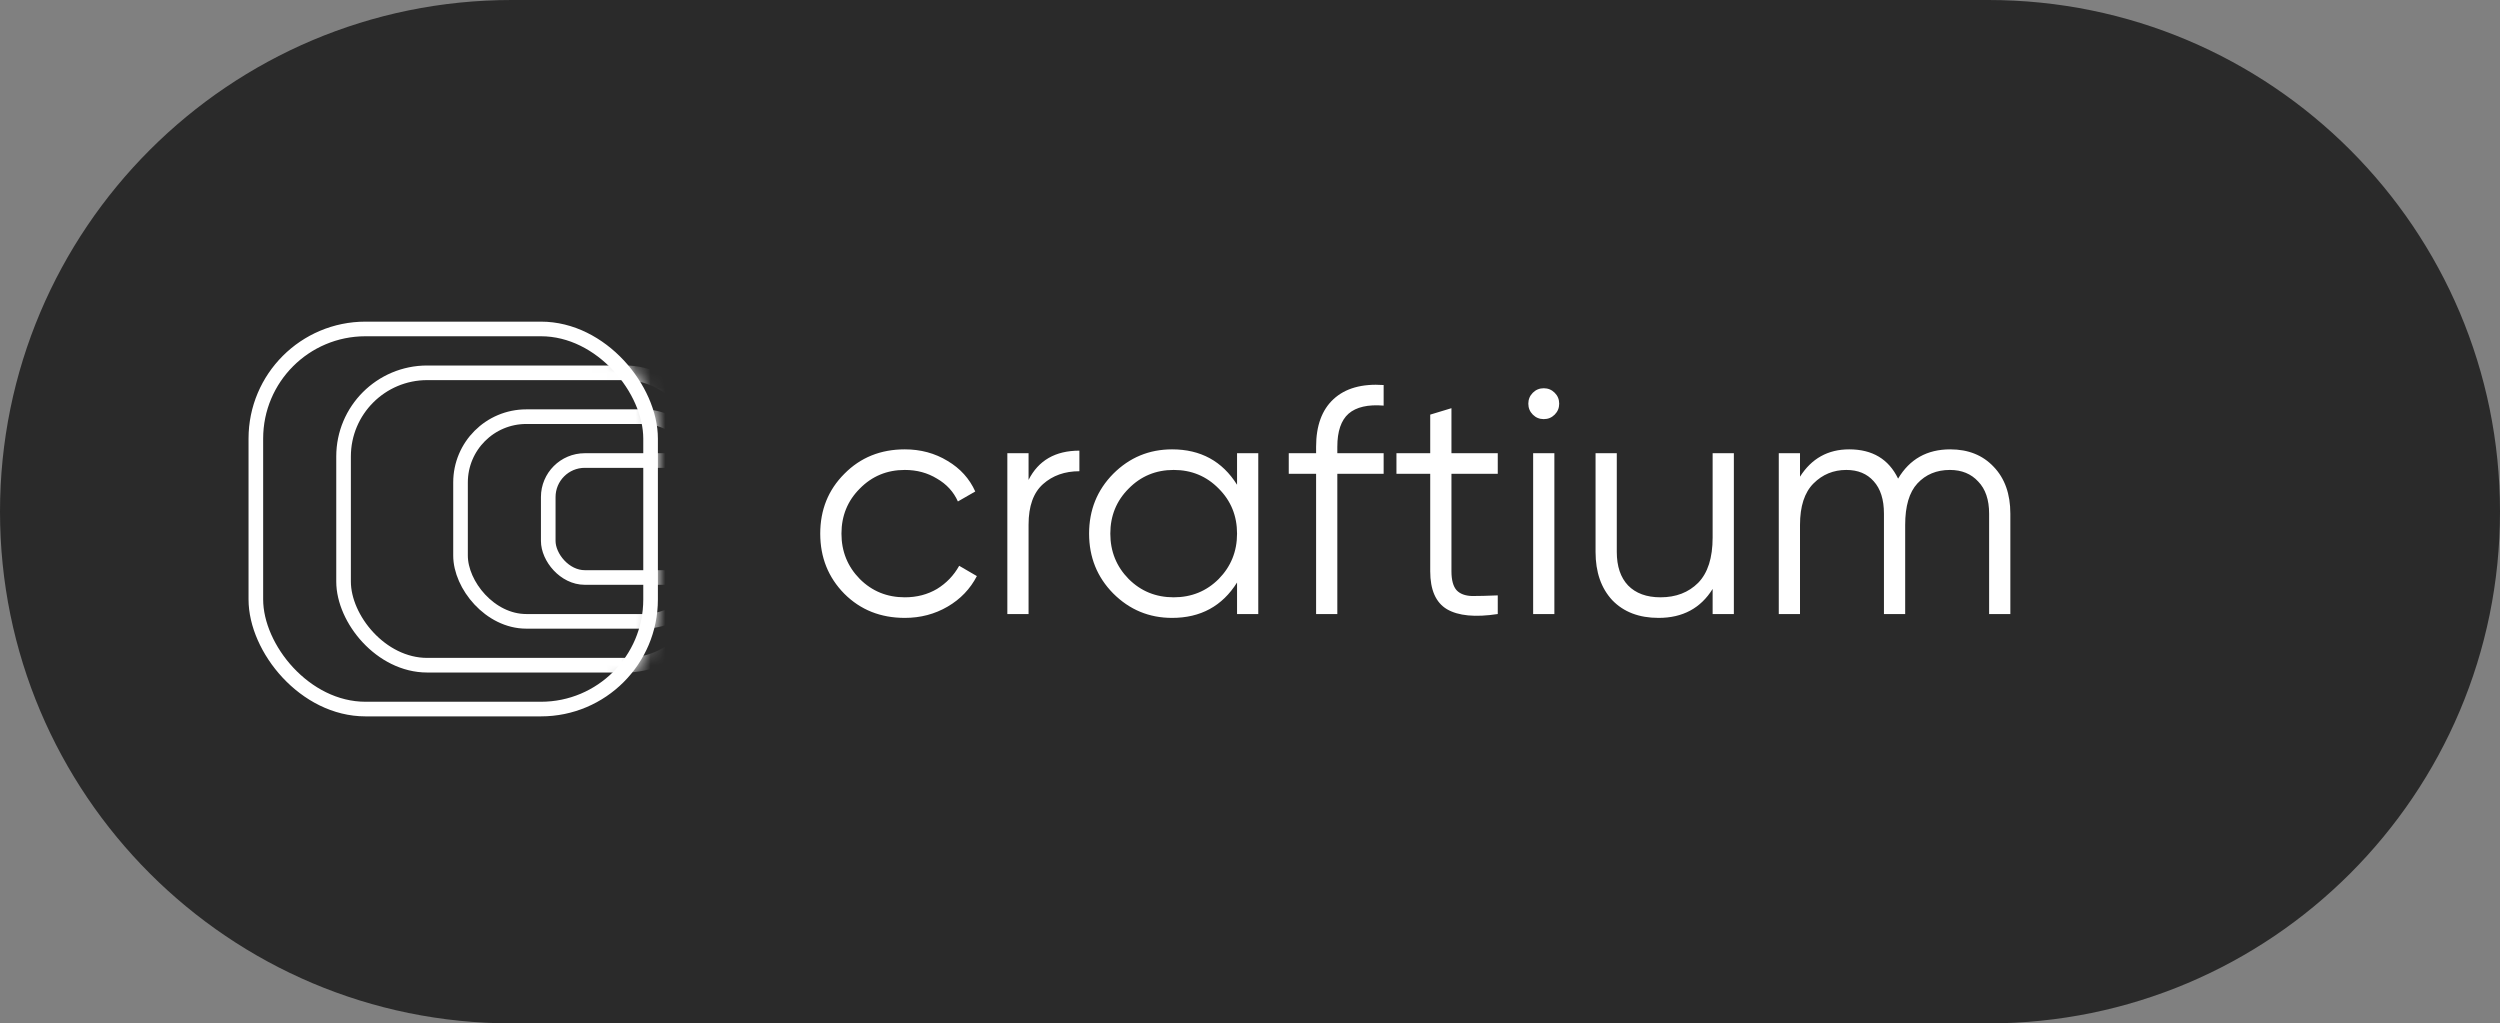
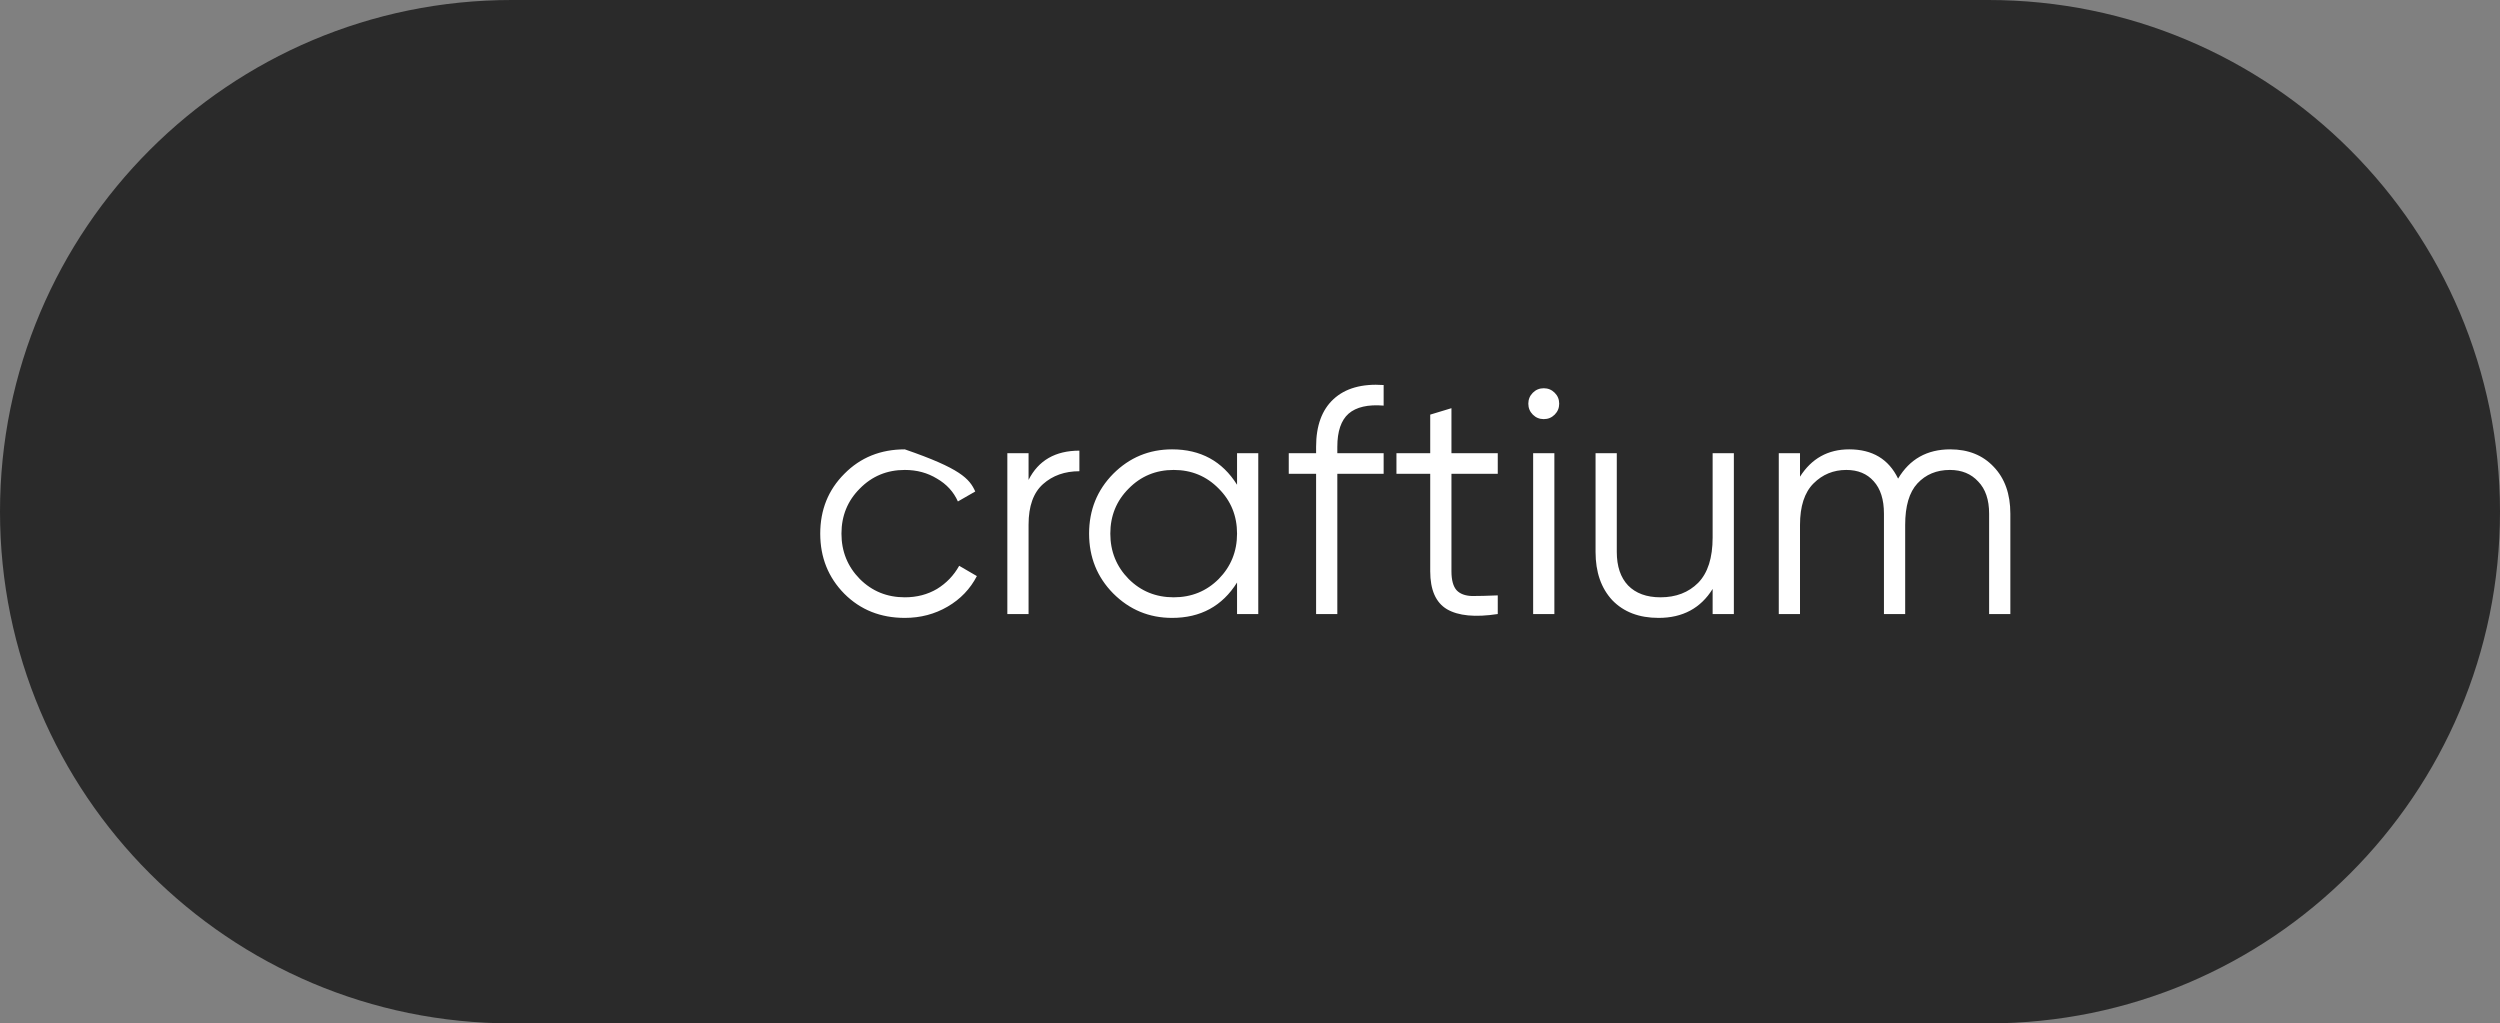
<svg xmlns="http://www.w3.org/2000/svg" width="171" height="70" viewBox="0 0 171 70" fill="none">
  <rect x="0" y="0" width="171" height="70" fill="#808080" stroke="none" />
  <path d="M0 35C0 15.67 15.67 0 35 0H136C155.33 0 171 15.67 171 35C171 54.33 155.33 70 136 70H35C15.67 70 0 54.33 0 35Z" fill="#2A2A2A" />
-   <path d="M61.89 42.264C60.232 42.264 58.854 41.714 57.754 40.614C56.654 39.499 56.104 38.128 56.104 36.5C56.104 34.872 56.654 33.508 57.754 32.408C58.854 31.293 60.232 30.736 61.89 30.736C62.975 30.736 63.95 31 64.816 31.528C65.681 32.041 66.312 32.738 66.708 33.618L65.52 34.3C65.226 33.64 64.75 33.119 64.09 32.738C63.444 32.342 62.711 32.144 61.89 32.144C60.672 32.144 59.646 32.569 58.81 33.42C57.974 34.256 57.556 35.283 57.556 36.5C57.556 37.717 57.974 38.751 58.81 39.602C59.646 40.438 60.672 40.856 61.89 40.856C62.711 40.856 63.444 40.665 64.09 40.284C64.735 39.888 65.241 39.36 65.608 38.7L66.818 39.404C66.363 40.284 65.696 40.981 64.816 41.494C63.936 42.007 62.96 42.264 61.89 42.264ZM70.354 32.826C71.029 31.491 72.188 30.824 73.83 30.824V32.232C72.833 32.232 72.004 32.525 71.344 33.112C70.684 33.699 70.354 34.623 70.354 35.884V42H68.902V31H70.354V32.826ZM84.614 31H86.066V42H84.614V39.844C83.602 41.457 82.121 42.264 80.17 42.264C78.601 42.264 77.259 41.707 76.144 40.592C75.044 39.477 74.494 38.113 74.494 36.5C74.494 34.887 75.044 33.523 76.144 32.408C77.259 31.293 78.601 30.736 80.17 30.736C82.121 30.736 83.602 31.543 84.614 33.156V31ZM77.2 39.602C78.036 40.438 79.063 40.856 80.28 40.856C81.498 40.856 82.524 40.438 83.36 39.602C84.196 38.751 84.614 37.717 84.614 36.5C84.614 35.283 84.196 34.256 83.36 33.42C82.524 32.569 81.498 32.144 80.28 32.144C79.063 32.144 78.036 32.569 77.2 33.42C76.364 34.256 75.946 35.283 75.946 36.5C75.946 37.717 76.364 38.751 77.2 39.602ZM94.641 27.744C93.57 27.656 92.771 27.839 92.243 28.294C91.729 28.749 91.473 29.504 91.473 30.56V31H94.641V32.408H91.473V42H90.021V32.408H88.151V31H90.021V30.56C90.021 29.123 90.417 28.037 91.209 27.304C92.015 26.556 93.159 26.233 94.641 26.336V27.744ZM102.447 32.408H99.279V39.074C99.279 39.675 99.397 40.108 99.631 40.372C99.866 40.621 100.218 40.753 100.687 40.768C101.156 40.768 101.743 40.753 102.447 40.724V42C100.907 42.235 99.749 42.125 98.971 41.67C98.209 41.215 97.827 40.35 97.827 39.074V32.408H95.517V31H97.827V28.36L99.279 27.92V31H102.447V32.408ZM106.341 28.36C106.136 28.565 105.886 28.668 105.593 28.668C105.3 28.668 105.05 28.565 104.845 28.36C104.64 28.155 104.537 27.905 104.537 27.612C104.537 27.319 104.64 27.069 104.845 26.864C105.05 26.659 105.3 26.556 105.593 26.556C105.886 26.556 106.136 26.659 106.341 26.864C106.546 27.069 106.649 27.319 106.649 27.612C106.649 27.905 106.546 28.155 106.341 28.36ZM104.867 42V31H106.319V42H104.867ZM117.144 31H118.596V42H117.144V40.284C116.323 41.604 115.091 42.264 113.448 42.264C112.114 42.264 111.058 41.861 110.28 41.054C109.518 40.233 109.136 39.133 109.136 37.754V31H110.588V37.754C110.588 38.737 110.845 39.499 111.358 40.042C111.886 40.585 112.627 40.856 113.58 40.856C114.636 40.856 115.494 40.526 116.154 39.866C116.814 39.191 117.144 38.157 117.144 36.764V31ZM133.394 30.736C134.626 30.736 135.616 31.132 136.364 31.924C137.127 32.716 137.508 33.787 137.508 35.136V42H136.056V35.136C136.056 34.183 135.807 33.449 135.308 32.936C134.824 32.408 134.179 32.144 133.372 32.144C132.463 32.144 131.722 32.452 131.15 33.068C130.593 33.669 130.314 34.615 130.314 35.906V42H128.862V35.136C128.862 34.168 128.627 33.427 128.158 32.914C127.703 32.401 127.08 32.144 126.288 32.144C125.408 32.144 124.66 32.452 124.044 33.068C123.428 33.684 123.12 34.63 123.12 35.906V42H121.668V31H123.12V32.606C123.912 31.359 125.034 30.736 126.486 30.736C128.07 30.736 129.185 31.403 129.83 32.738C130.622 31.403 131.81 30.736 133.394 30.736Z" fill="white" />
-   <rect x="17.5" y="22.5" width="27" height="26" rx="7.5" stroke="white" />
+   <path d="M61.89 42.264C60.232 42.264 58.854 41.714 57.754 40.614C56.654 39.499 56.104 38.128 56.104 36.5C56.104 34.872 56.654 33.508 57.754 32.408C58.854 31.293 60.232 30.736 61.89 30.736C65.681 32.041 66.312 32.738 66.708 33.618L65.52 34.3C65.226 33.64 64.75 33.119 64.09 32.738C63.444 32.342 62.711 32.144 61.89 32.144C60.672 32.144 59.646 32.569 58.81 33.42C57.974 34.256 57.556 35.283 57.556 36.5C57.556 37.717 57.974 38.751 58.81 39.602C59.646 40.438 60.672 40.856 61.89 40.856C62.711 40.856 63.444 40.665 64.09 40.284C64.735 39.888 65.241 39.36 65.608 38.7L66.818 39.404C66.363 40.284 65.696 40.981 64.816 41.494C63.936 42.007 62.96 42.264 61.89 42.264ZM70.354 32.826C71.029 31.491 72.188 30.824 73.83 30.824V32.232C72.833 32.232 72.004 32.525 71.344 33.112C70.684 33.699 70.354 34.623 70.354 35.884V42H68.902V31H70.354V32.826ZM84.614 31H86.066V42H84.614V39.844C83.602 41.457 82.121 42.264 80.17 42.264C78.601 42.264 77.259 41.707 76.144 40.592C75.044 39.477 74.494 38.113 74.494 36.5C74.494 34.887 75.044 33.523 76.144 32.408C77.259 31.293 78.601 30.736 80.17 30.736C82.121 30.736 83.602 31.543 84.614 33.156V31ZM77.2 39.602C78.036 40.438 79.063 40.856 80.28 40.856C81.498 40.856 82.524 40.438 83.36 39.602C84.196 38.751 84.614 37.717 84.614 36.5C84.614 35.283 84.196 34.256 83.36 33.42C82.524 32.569 81.498 32.144 80.28 32.144C79.063 32.144 78.036 32.569 77.2 33.42C76.364 34.256 75.946 35.283 75.946 36.5C75.946 37.717 76.364 38.751 77.2 39.602ZM94.641 27.744C93.57 27.656 92.771 27.839 92.243 28.294C91.729 28.749 91.473 29.504 91.473 30.56V31H94.641V32.408H91.473V42H90.021V32.408H88.151V31H90.021V30.56C90.021 29.123 90.417 28.037 91.209 27.304C92.015 26.556 93.159 26.233 94.641 26.336V27.744ZM102.447 32.408H99.279V39.074C99.279 39.675 99.397 40.108 99.631 40.372C99.866 40.621 100.218 40.753 100.687 40.768C101.156 40.768 101.743 40.753 102.447 40.724V42C100.907 42.235 99.749 42.125 98.971 41.67C98.209 41.215 97.827 40.35 97.827 39.074V32.408H95.517V31H97.827V28.36L99.279 27.92V31H102.447V32.408ZM106.341 28.36C106.136 28.565 105.886 28.668 105.593 28.668C105.3 28.668 105.05 28.565 104.845 28.36C104.64 28.155 104.537 27.905 104.537 27.612C104.537 27.319 104.64 27.069 104.845 26.864C105.05 26.659 105.3 26.556 105.593 26.556C105.886 26.556 106.136 26.659 106.341 26.864C106.546 27.069 106.649 27.319 106.649 27.612C106.649 27.905 106.546 28.155 106.341 28.36ZM104.867 42V31H106.319V42H104.867ZM117.144 31H118.596V42H117.144V40.284C116.323 41.604 115.091 42.264 113.448 42.264C112.114 42.264 111.058 41.861 110.28 41.054C109.518 40.233 109.136 39.133 109.136 37.754V31H110.588V37.754C110.588 38.737 110.845 39.499 111.358 40.042C111.886 40.585 112.627 40.856 113.58 40.856C114.636 40.856 115.494 40.526 116.154 39.866C116.814 39.191 117.144 38.157 117.144 36.764V31ZM133.394 30.736C134.626 30.736 135.616 31.132 136.364 31.924C137.127 32.716 137.508 33.787 137.508 35.136V42H136.056V35.136C136.056 34.183 135.807 33.449 135.308 32.936C134.824 32.408 134.179 32.144 133.372 32.144C132.463 32.144 131.722 32.452 131.15 33.068C130.593 33.669 130.314 34.615 130.314 35.906V42H128.862V35.136C128.862 34.168 128.627 33.427 128.158 32.914C127.703 32.401 127.08 32.144 126.288 32.144C125.408 32.144 124.66 32.452 124.044 33.068C123.428 33.684 123.12 34.63 123.12 35.906V42H121.668V31H123.12V32.606C123.912 31.359 125.034 30.736 126.486 30.736C128.07 30.736 129.185 31.403 129.83 32.738C130.622 31.403 131.81 30.736 133.394 30.736Z" fill="white" />
  <mask id="mask0_724_700" style="mask-type:alpha" maskUnits="userSpaceOnUse" x="17" y="22" width="28" height="27">
-     <rect x="17" y="22" width="28" height="27" rx="8" fill="#D9D9D9" />
-   </mask>
+     </mask>
  <g mask="url(#mask0_724_700)">
-     <rect x="23.5" y="25.5" width="25" height="20" rx="5.722" stroke="white" />
-     <rect x="31.5" y="28.5" width="17" height="14" rx="4.5" stroke="white" />
    <rect x="37.5" y="31.5" width="13" height="8" rx="2.5" stroke="white" />
  </g>
</svg>